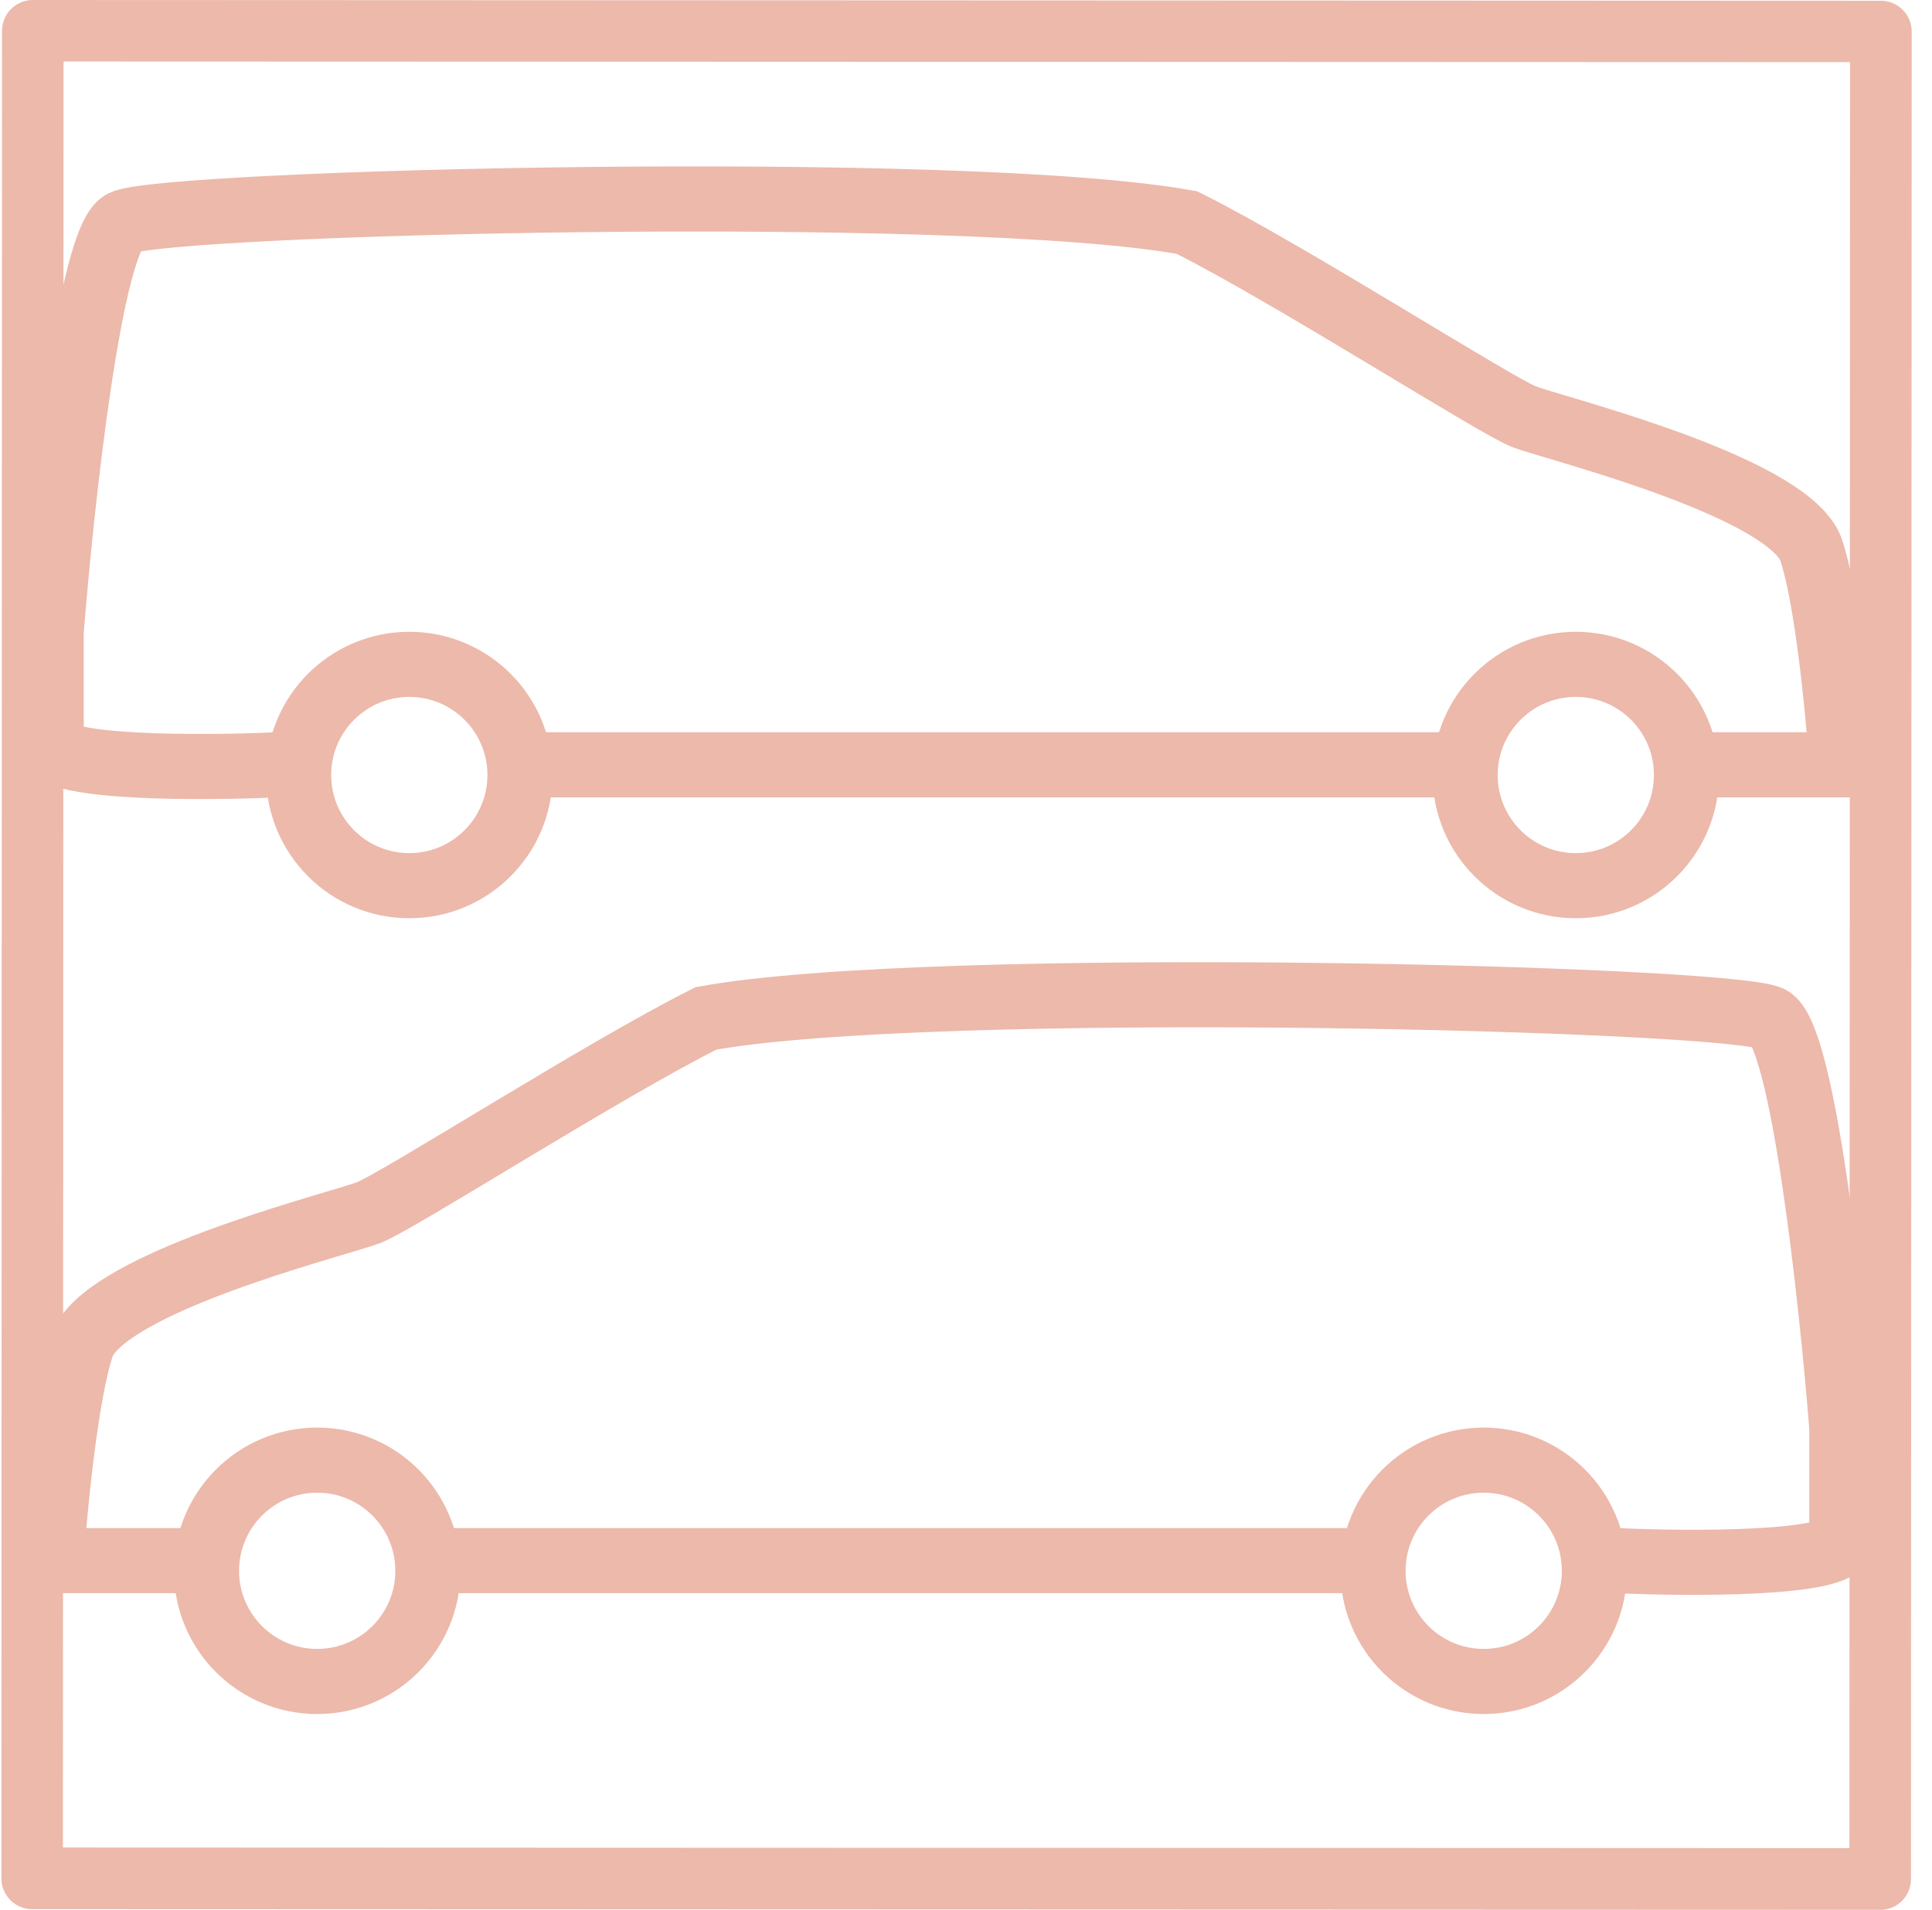
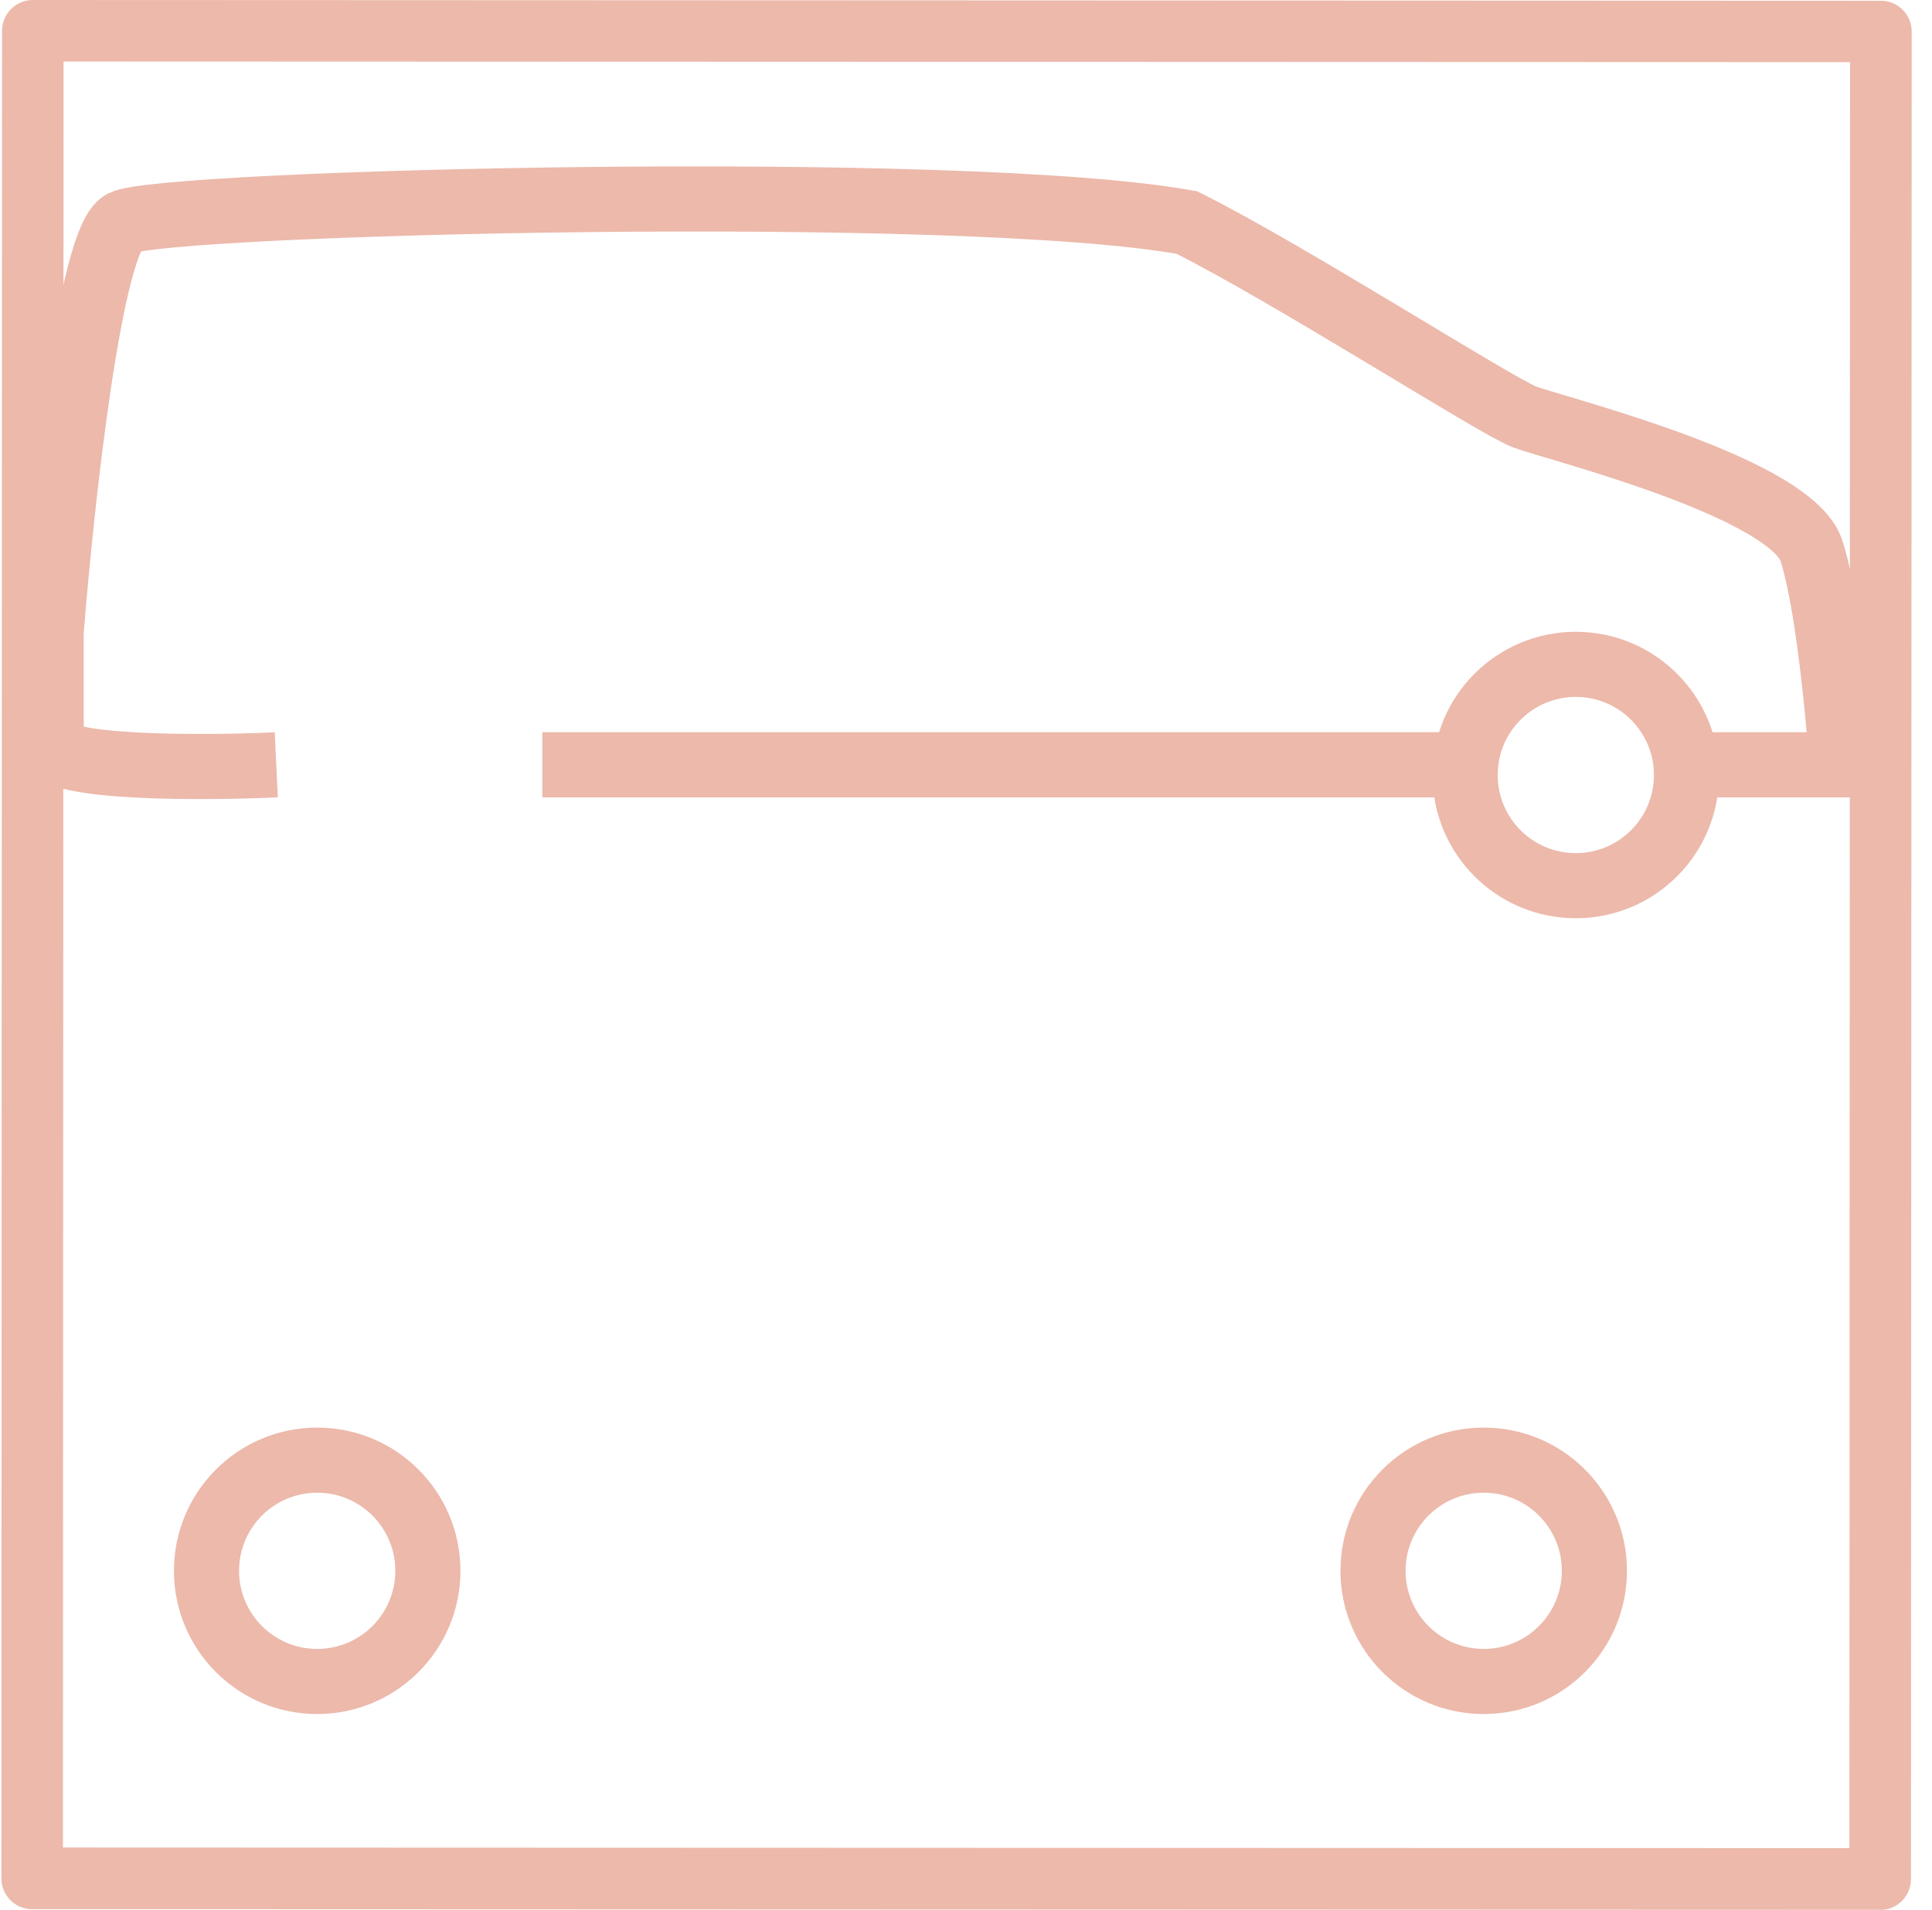
<svg xmlns="http://www.w3.org/2000/svg" width="89" height="88" viewBox="0 0 89 88" fill="none">
-   <path d="M86.613 87.994L1.482 87.965C0.695 87.965 0.065 87.329 0.065 86.548L0.094 1.417C0.094 1.041 0.244 0.677 0.51 0.416C0.776 0.15 1.135 0 1.511 0L86.648 0.035C87.024 0.035 87.388 0.185 87.648 0.451C87.915 0.717 88.065 1.076 88.065 1.452L88.03 86.583C88.03 87.37 87.394 88 86.613 88V87.994ZM2.899 85.125L85.196 85.154L85.225 2.863L2.928 2.834L2.899 85.125Z" fill="#ECB9AB" />
+   <path d="M86.613 87.994L1.482 87.965C0.695 87.965 0.065 87.329 0.065 86.548L0.094 1.417C0.094 1.041 0.244 0.677 0.51 0.416C0.776 0.15 1.135 0 1.511 0L86.648 0.035C87.024 0.035 87.388 0.185 87.648 0.451C87.915 0.717 88.065 1.076 88.065 1.452L88.03 86.583C88.03 87.37 87.394 88 86.613 88V87.994M2.899 85.125L85.196 85.154L85.225 2.863L2.928 2.834L2.899 85.125Z" fill="#ECB9AB" />
  <path d="M78.719 35.238H84.847C84.746 33.721 84.501 30.993 84.139 28.638C83.938 27.335 83.701 26.145 83.433 25.339C83.35 25.091 83.189 24.841 82.961 24.589C80.591 21.959 71.555 19.708 70.234 19.211C68.913 18.714 59.393 12.612 54.679 10.255C44.309 8.37 7.542 9.313 5.657 10.255C4.148 11.009 2.828 23.14 2.357 29.11C2.357 30.367 2.357 33.164 2.357 34.295C2.357 35.426 9.428 35.395 12.727 35.238M66.463 35.238H24.983" stroke="#ECB9AB" stroke-width="3" />
-   <circle cx="18.855" cy="35.709" r="5.099" stroke="#ECB9AB" stroke-width="3" />
  <circle cx="72.591" cy="35.709" r="5.099" stroke="#ECB9AB" stroke-width="3" />
-   <path d="M8.484 71.904H2.356C2.458 70.387 2.702 67.66 3.064 65.305C3.265 64.001 3.502 62.812 3.771 62.005C3.853 61.758 4.015 61.507 4.242 61.255C6.613 58.625 15.648 56.375 16.969 55.877C18.29 55.38 27.811 49.278 32.524 46.922C42.894 45.036 79.661 45.979 81.547 46.922C83.055 47.676 84.375 59.806 84.846 65.777C84.846 67.034 84.846 69.83 84.846 70.961C84.846 72.093 77.776 72.061 74.476 71.904M20.74 71.904H62.221" stroke="#ECB9AB" stroke-width="3" />
  <circle cx="6.599" cy="6.599" r="5.099" transform="matrix(-1 0 0 1 74.948 65.776)" stroke="#ECB9AB" stroke-width="3" />
  <circle cx="6.599" cy="6.599" r="5.099" transform="matrix(-1 0 0 1 21.211 65.776)" stroke="#ECB9AB" stroke-width="3" />
</svg>